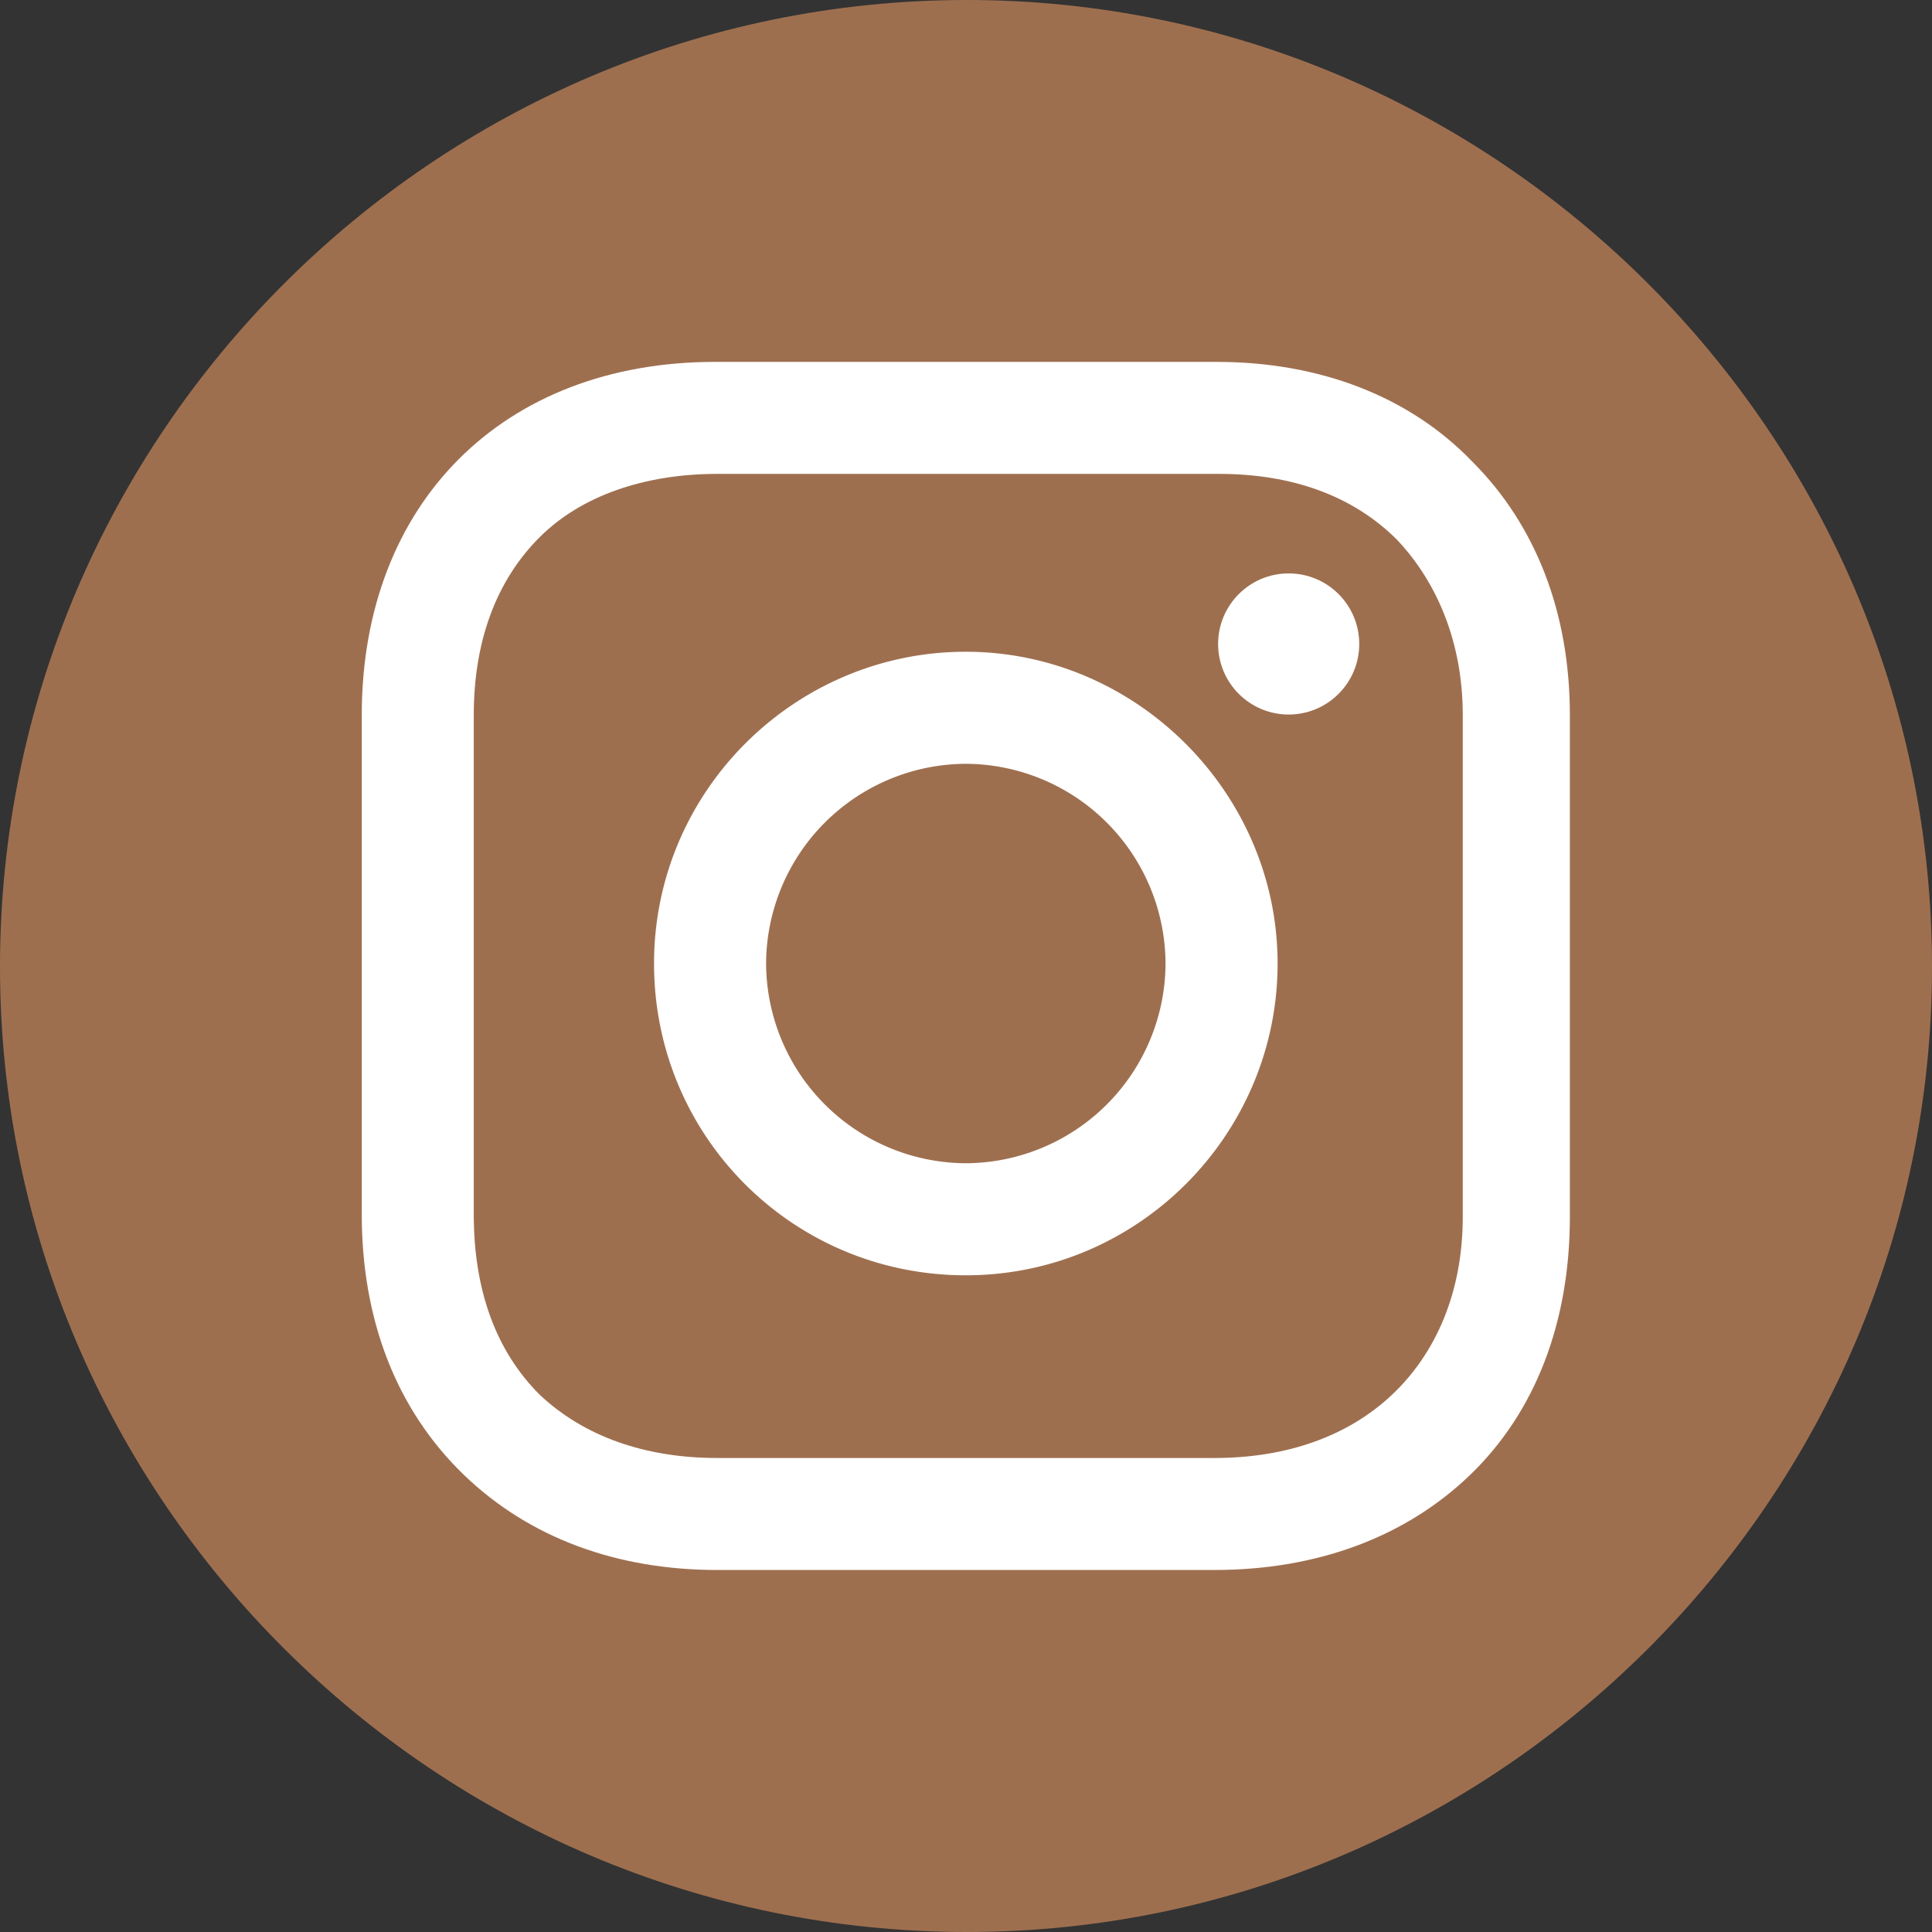
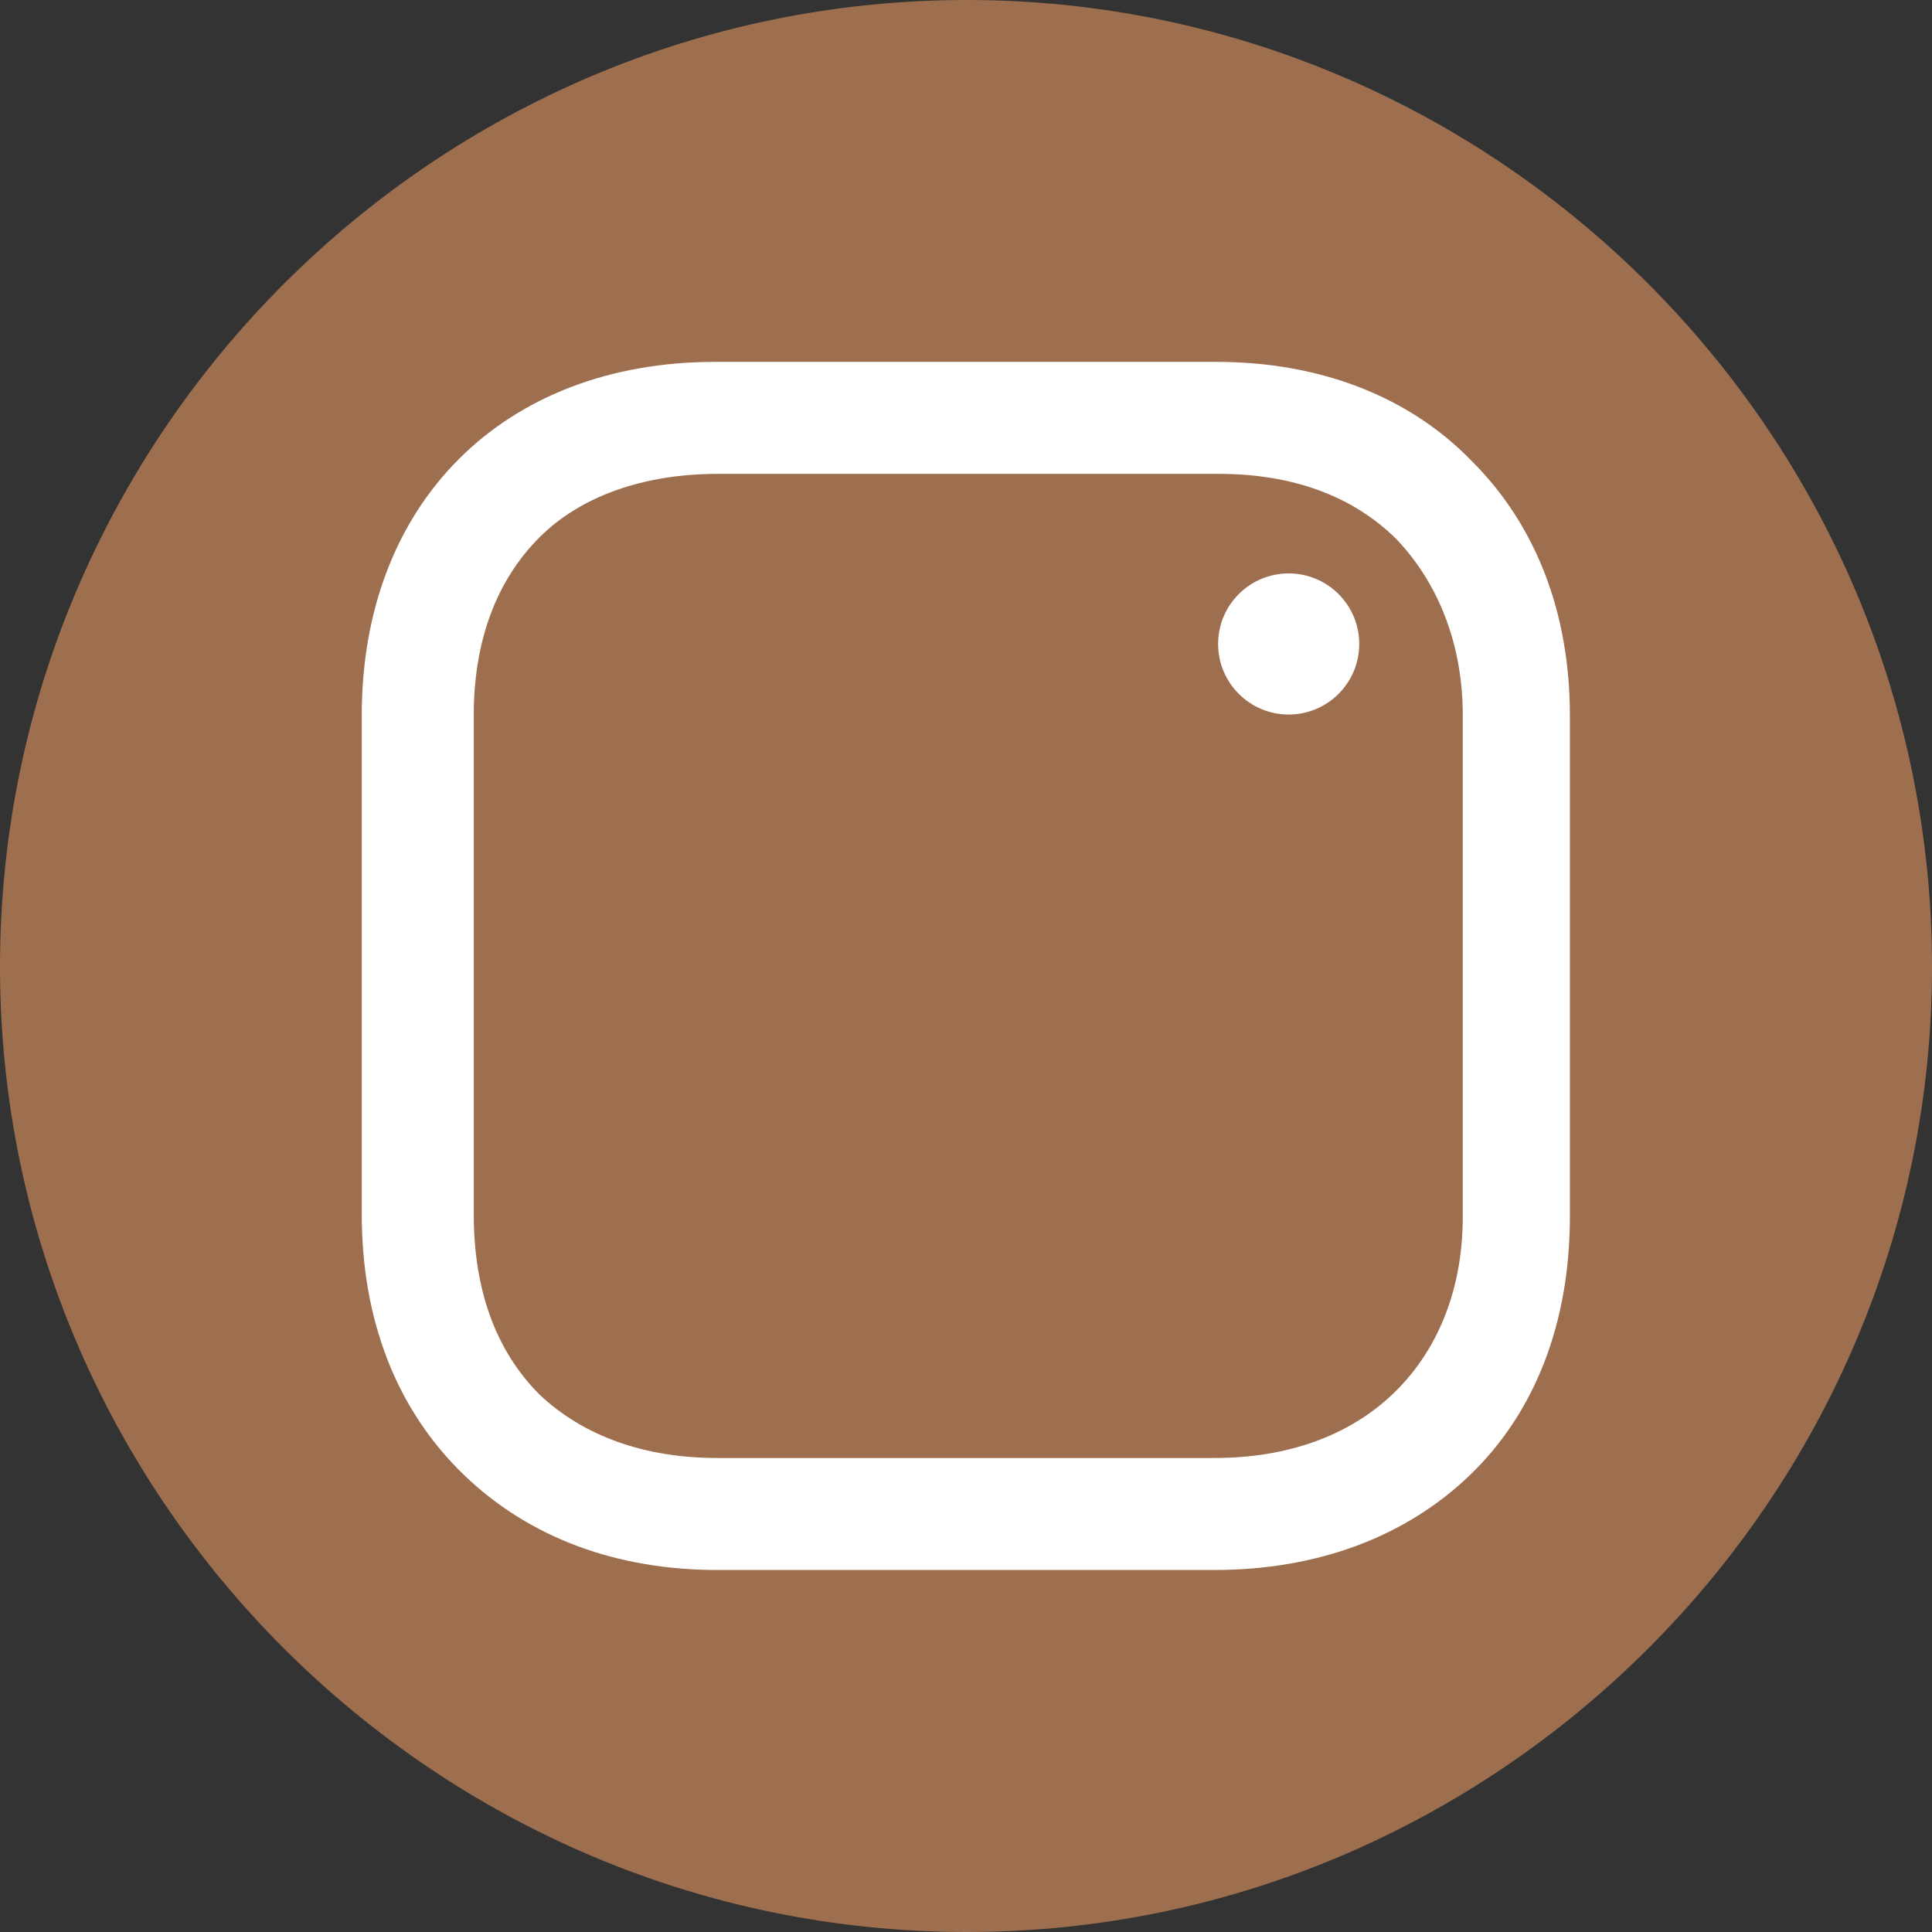
<svg xmlns="http://www.w3.org/2000/svg" viewBox="0 0 32 32" fill-rule="evenodd" clip-rule="evenodd" stroke-linejoin="round" stroke-miterlimit="2">
  <rect x="0" y="0" width="32" height="32" fill="#333333" stroke="none" />
  <path d="M16.014 32C24.801 32 32 24.8 32 16.014 32 7.2 24.8 0 16.014 0 7.2 0 0 7.199 0 16.014 0 24.801 7.199 32 16.014 32z" fill="#9e6f4f" />
-   <path d="M15.997 10.795c-2.824 0-5.164 2.3-5.164 5.164s2.3 5.164 5.164 5.164 5.164-2.34 5.164-5.164-2.34-5.164-5.164-5.164zm0 8.472a3.323 3.323 0 01-3.308-3.308 3.323 3.323 0 013.308-3.308 3.323 3.323 0 013.308 3.308 3.323 3.323 0 01-3.308 3.308z" fill="#fff" fill-rule="nonzero" />
  <circle cx="41.5" cy="16.4" r="2.9" fill="#fff" transform="matrix(.403 0 0 .403 4.62 4.057)" />
  <path d="M24.388 7.648c-1.048-1.09-2.541-1.654-4.236-1.654h-8.31c-3.51 0-5.85 2.34-5.85 5.85v8.27c0 1.735.565 3.228 1.694 4.317 1.09 1.049 2.542 1.573 4.196 1.573h8.23c1.735 0 3.187-.564 4.236-1.573 1.09-1.049 1.654-2.542 1.654-4.276v-8.311c0-1.695-.565-3.147-1.614-4.196zm-.16 12.507c0 1.25-.445 2.259-1.17 2.945-.727.685-1.736 1.049-2.946 1.049h-8.23c-1.21 0-2.219-.364-2.945-1.05-.726-.726-1.09-1.734-1.09-2.985v-8.27c0-1.21.364-2.22 1.09-2.945.686-.686 1.735-1.05 2.945-1.05h8.31c1.211 0 2.22.364 2.946 1.09.686.726 1.09 1.735 1.09 2.905v8.31z" fill="#fff" fill-rule="nonzero" />
</svg>